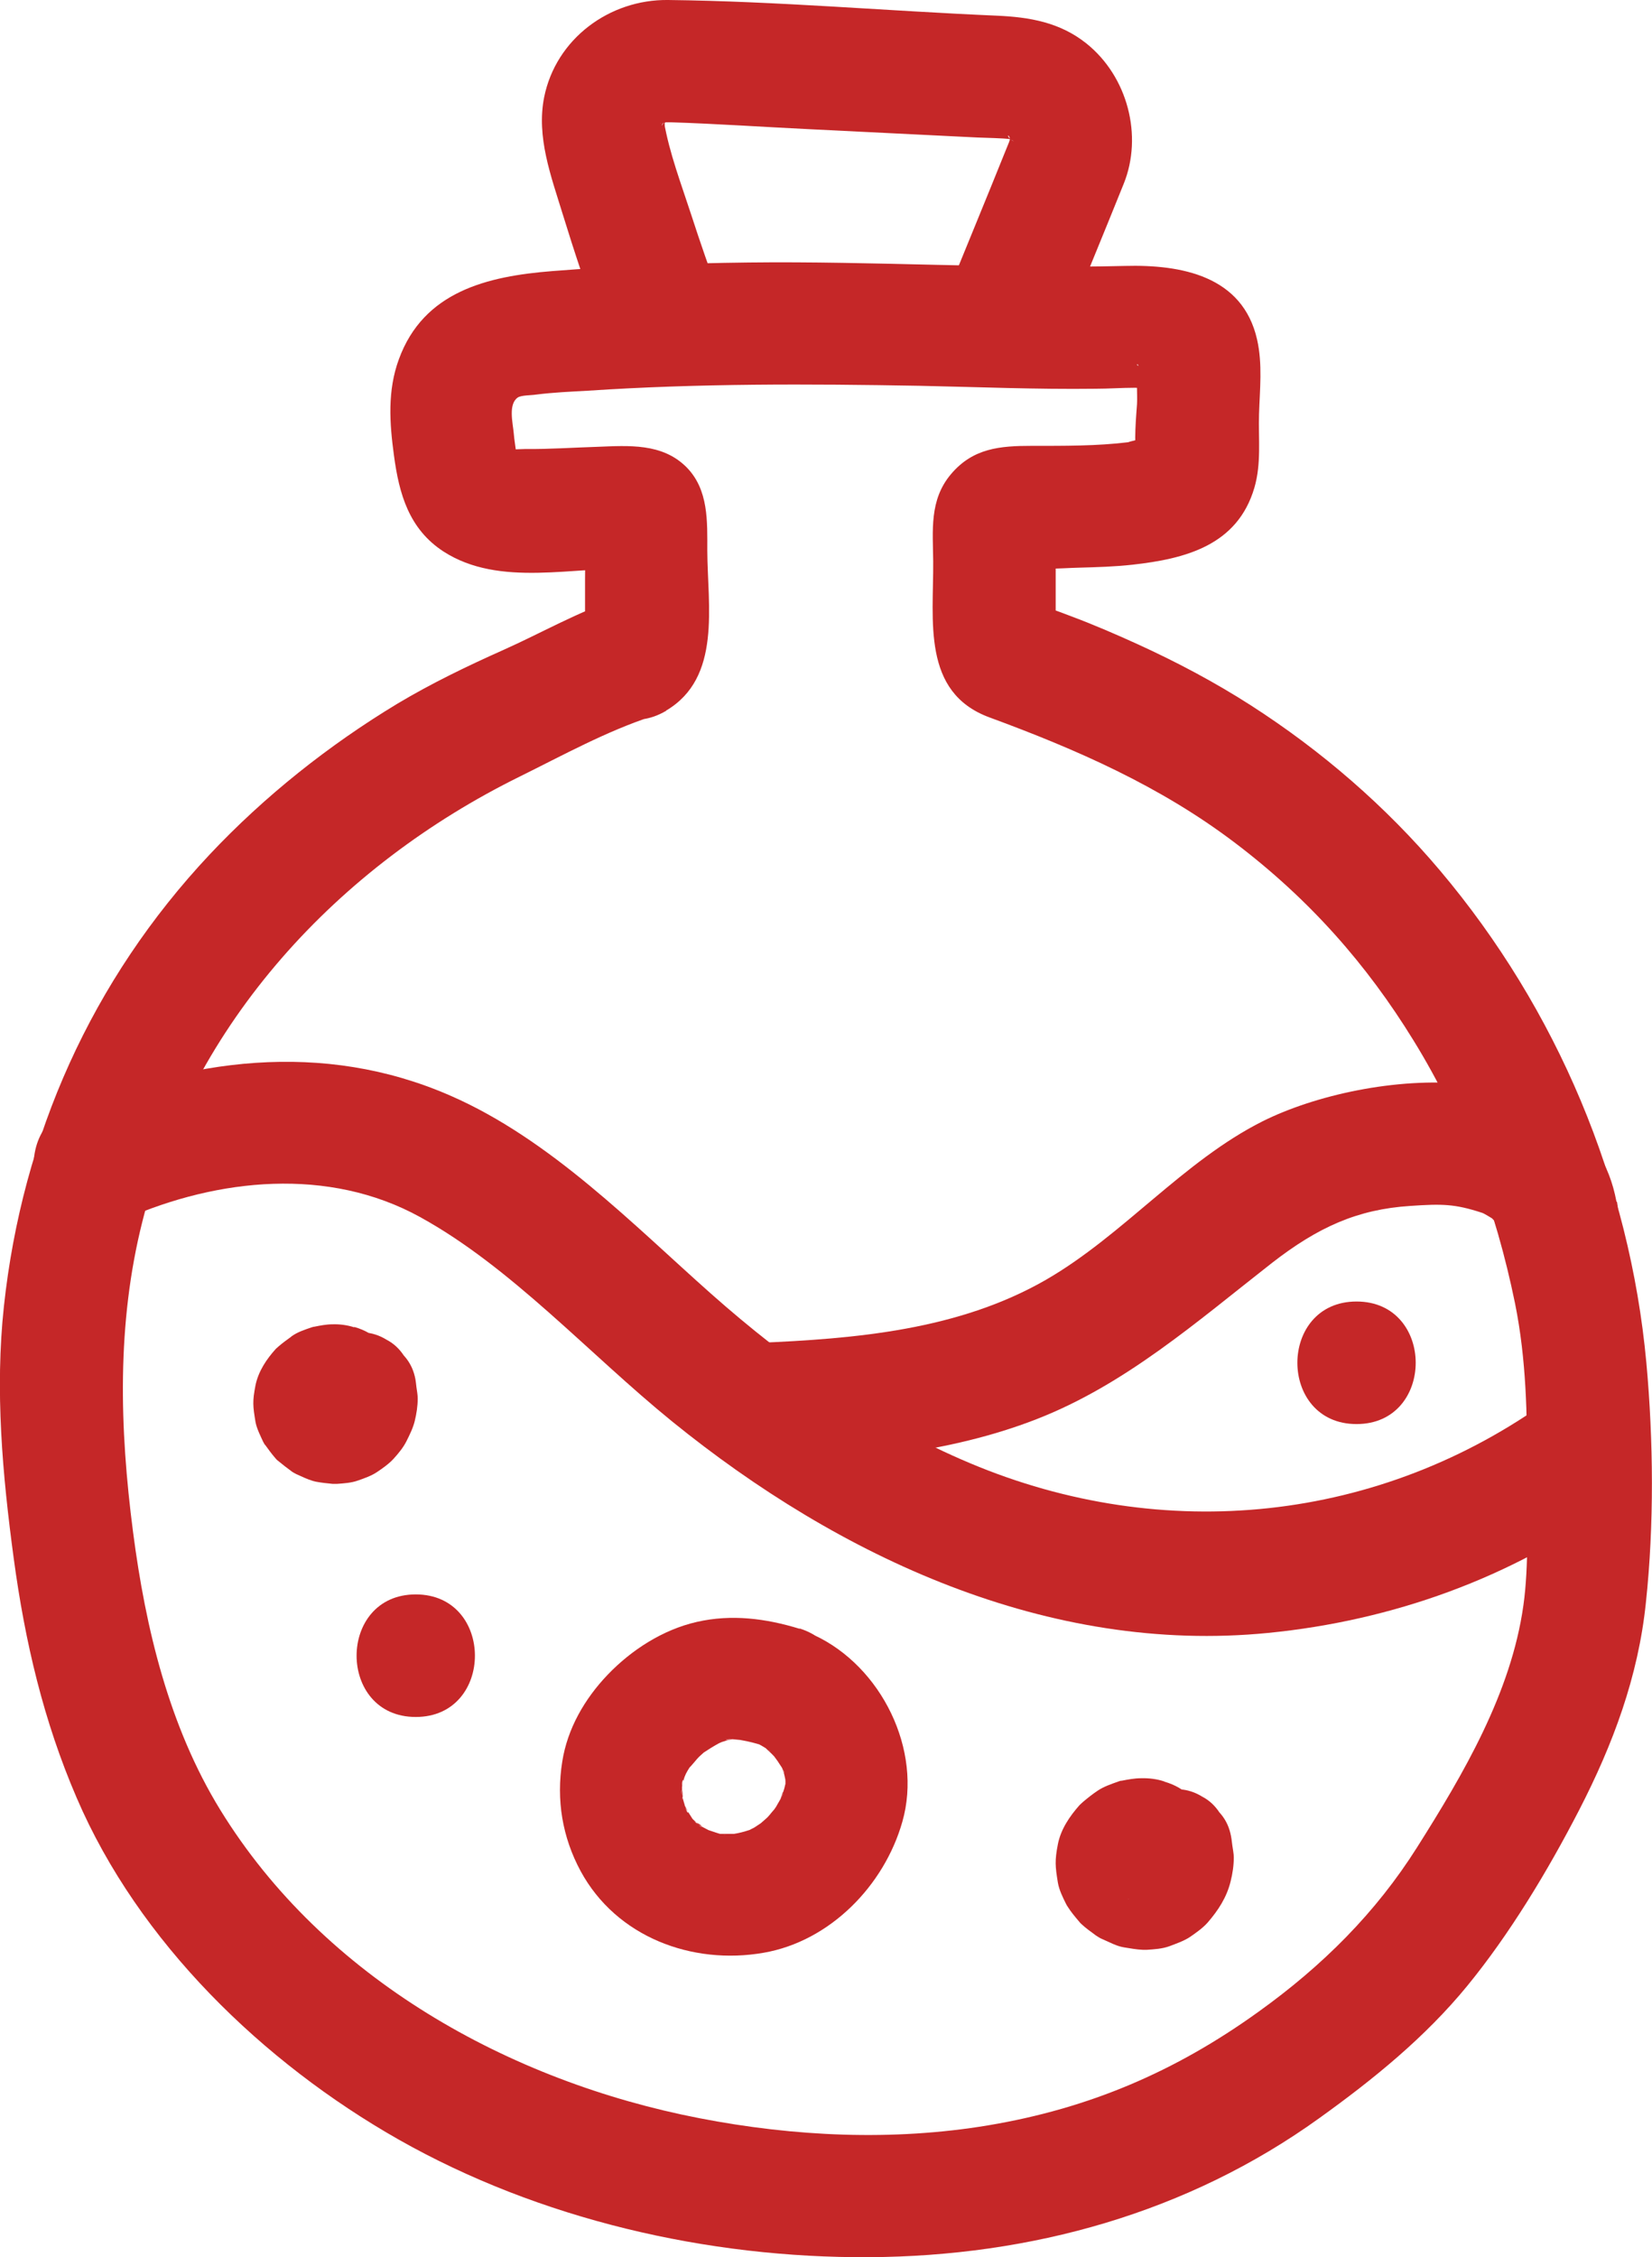
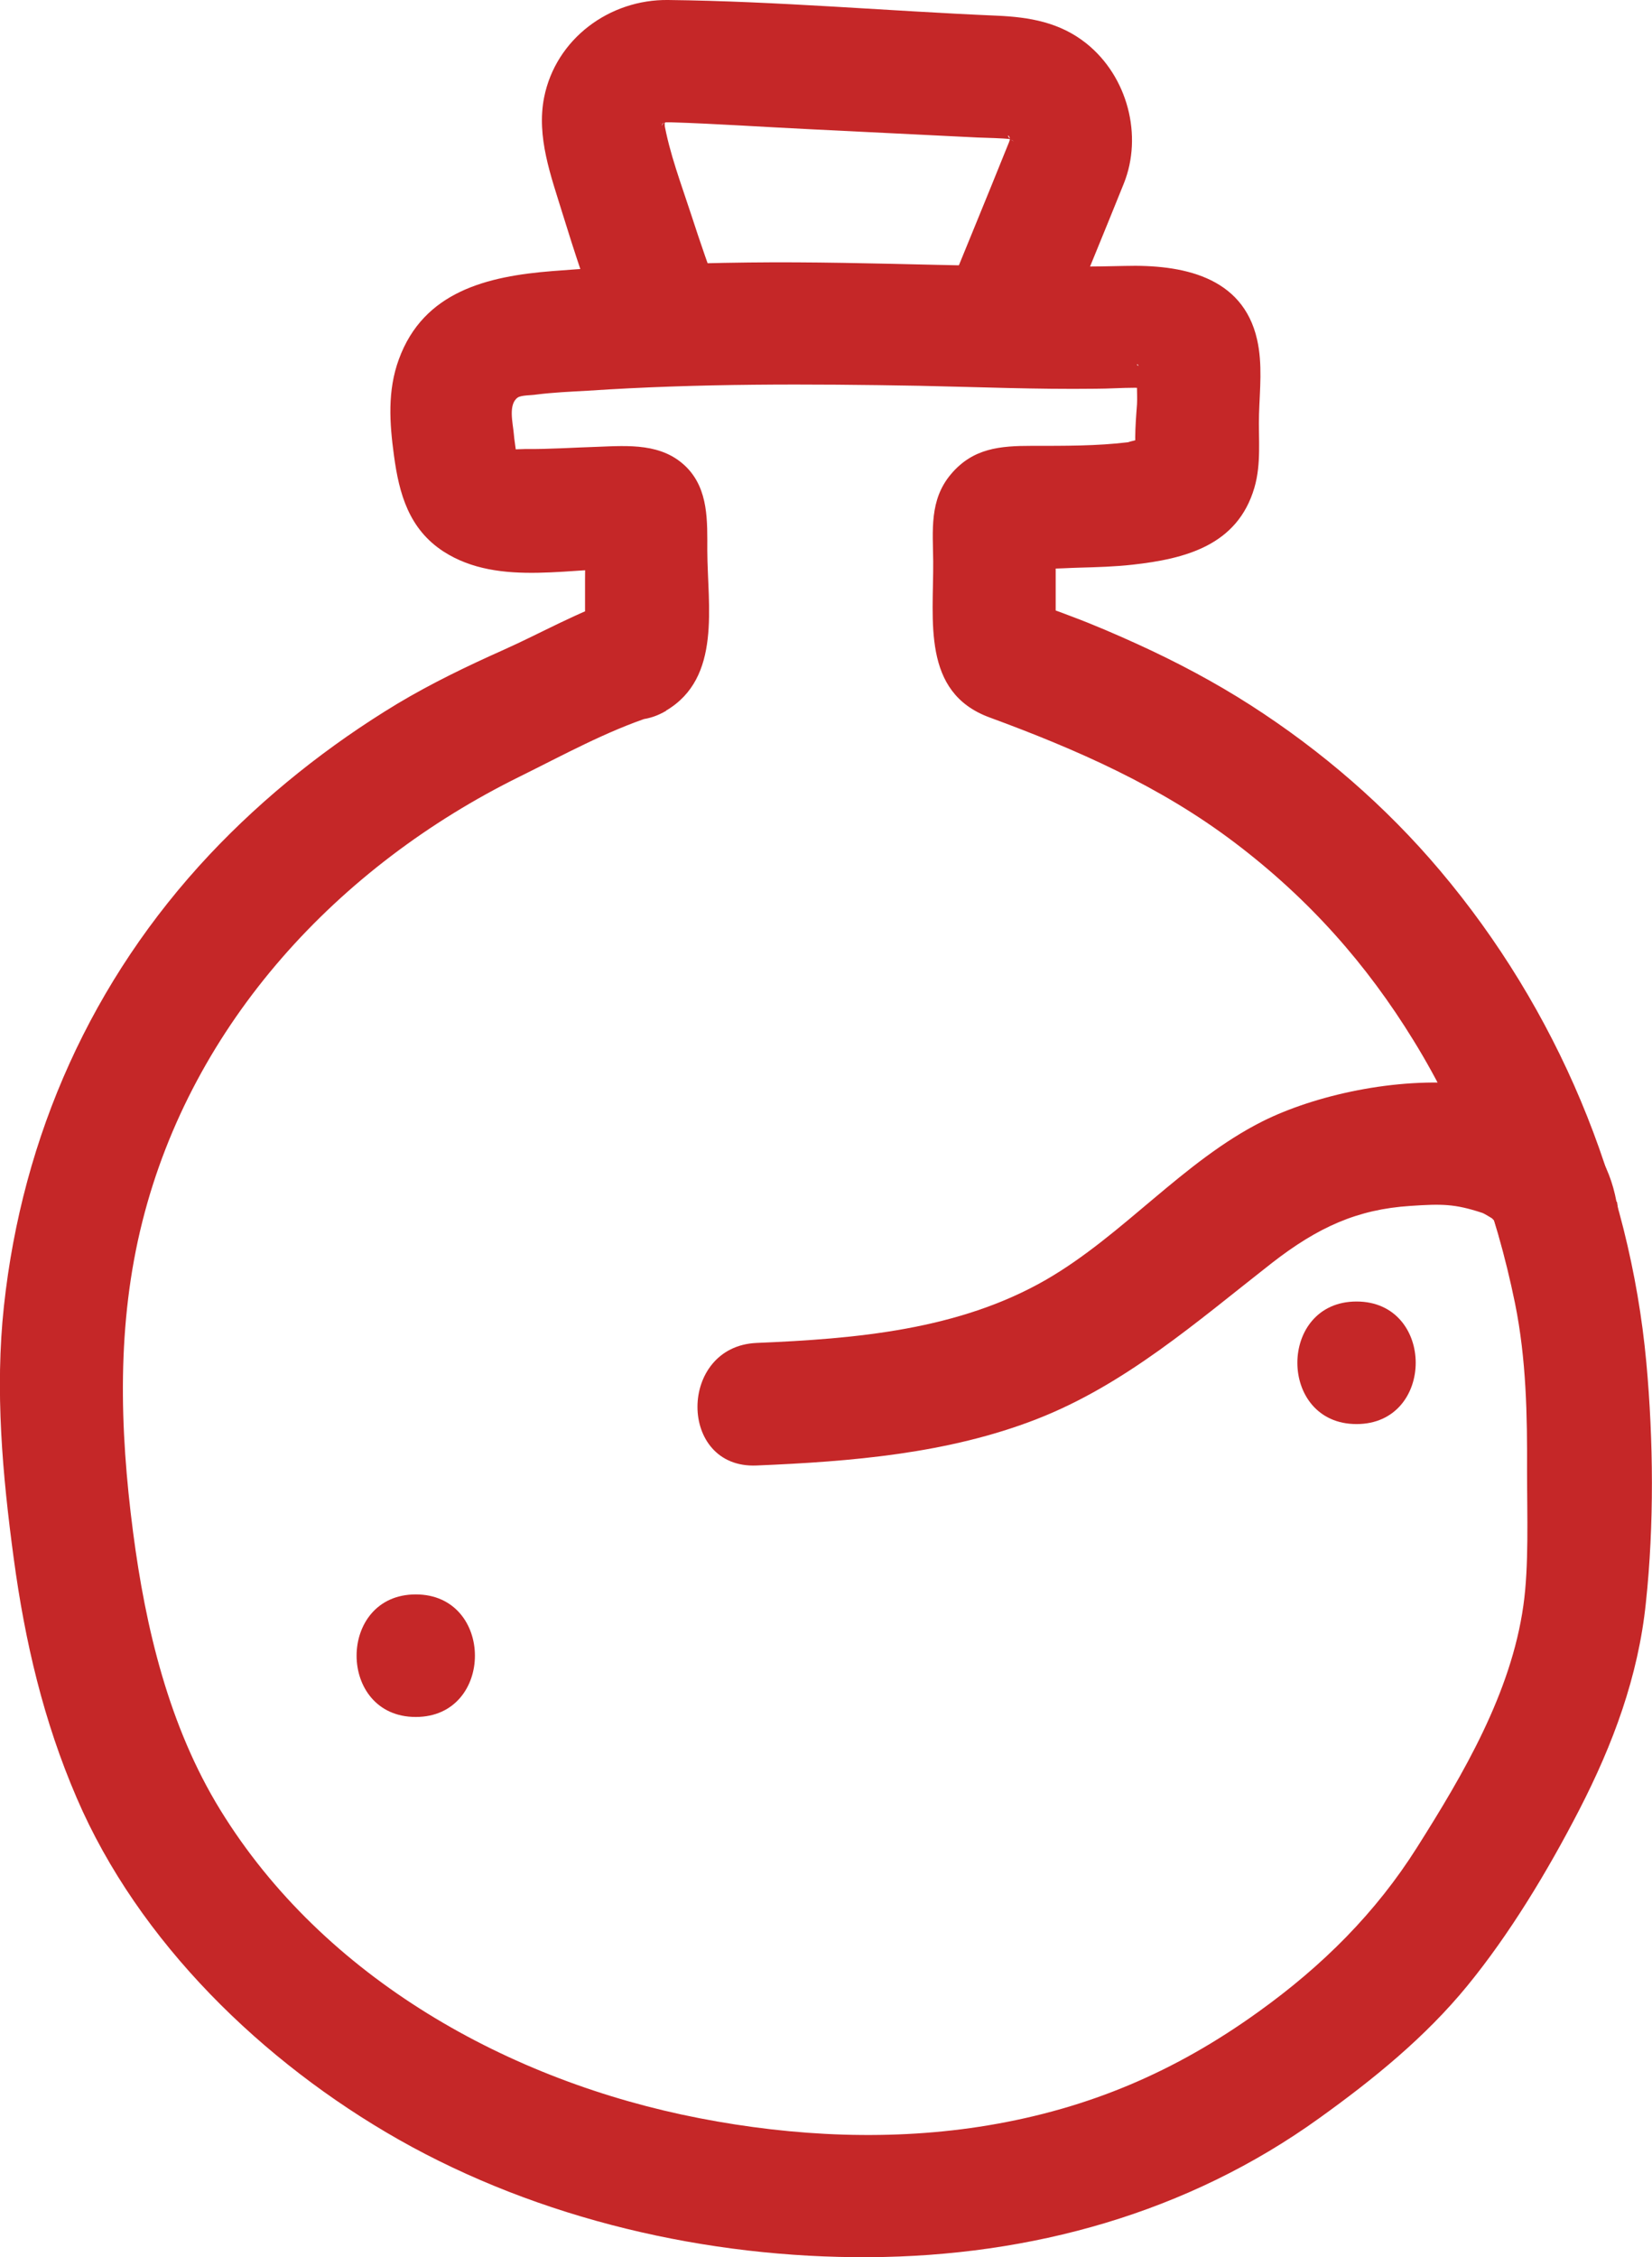
<svg xmlns="http://www.w3.org/2000/svg" viewBox="0 0 67.43 92.09" data-name="Layer 2" id="Layer_2">
  <defs>
    <style>
      .cls-1 {
        fill: #c52728;
      }
    </style>
  </defs>
  <g data-name="website icons" id="website_icons">
    <g data-name="red formulated by experts" id="red_formulated_by_experts">
-       <path d="M5.11,49.73c3.79-1.66,8.3-2.13,12.03-.08s6.88,5.57,10.29,8.34c6.83,5.54,15.36,9.52,24.34,8.63,5.06-.5,9.93-2.24,14.05-5.24,1.09-.79,1.63-2.17.9-3.42-.63-1.08-2.32-1.7-3.42-.9-6.97,5.07-15.8,5.97-23.72,2.63-3.9-1.64-7.4-4.11-10.56-6.91s-6.55-6.3-10.64-8.08c-5.19-2.27-10.73-1.53-15.79.7-1.24.54-1.52,2.35-.9,3.42.75,1.28,2.18,1.44,3.42.9h0Z" class="cls-1" />
      <path d="M65.98,49.03c-1.17-6.32-10.23-5.39-14.45-3.28-3.24,1.63-5.68,4.64-8.83,6.46-3.58,2.06-7.78,2.41-11.82,2.58-3.21.14-3.22,5.14,0,5,3.85-.16,7.81-.48,11.43-1.89s6.52-3.96,9.59-6.36c1.9-1.48,3.51-2.2,5.66-2.34,1.31-.09,1.82-.08,2.9.27.17.06.15.05-.06-.04.13.06.26.13.39.21.44.29-.23-.27.17.13.37.36-.09-.28.11.15-.23-.5.07.3.1.44.25,1.33,1.85,2.08,3.08,1.75,1.39-.38,1.99-1.74,1.75-3.08h0Z" class="cls-1" />
-       <path d="M32.63,66.45c-1.37-.42-2.77-.6-4.18-.28s-2.69,1.16-3.64,2.15-1.65,2.21-1.86,3.55c-.25,1.56,0,3.08.75,4.47,1.46,2.69,4.55,3.84,7.47,3.33,2.71-.47,4.92-2.74,5.66-5.34.84-2.93-.86-6.35-3.6-7.62-.62-.29-1.24-.44-1.93-.25-.58.16-1.21.61-1.49,1.15-.58,1.1-.37,2.83.9,3.42.17.08.33.16.49.26.08.05.2.11.26.18,0,0-.5-.42-.21-.15.13.12.25.23.37.36.05.06.33.4.05.05s.01.04.07.12c.07.12.27.37.28.51,0,0-.23-.63-.1-.24.03.08.06.16.08.24.04.12.15.78.08.28s-.02-.06-.02.04c0,.1,0,.2-.01.31,0,.32.16-.68.02-.24-.03.08-.04.17-.07.26-.05.17-.13.33-.17.5.15-.59.17-.39.06-.18-.05.1-.1.19-.16.29-.04.08-.09.15-.14.22l-.07.11c-.15.21-.1.14.15-.19-.13.11-.23.27-.35.39-.08.08-.61.52-.24.24s-.19.11-.29.17c-.08.04-.16.08-.23.12-.42.23.58-.19.1-.04-.18.06-.35.11-.54.15-.08.02-.55.09-.08.03s0,0-.09,0c-.19,0-.37,0-.56,0-.42-.02.23.04.25.04-.13,0-.29-.05-.41-.09-.1-.03-.78-.27-.36-.1s-.21-.13-.32-.2c-.06-.04-.16-.13-.23-.16.44.18.36.31.2.14-.08-.08-.16-.15-.24-.23-.07-.07-.38-.46-.1-.1s-.11-.21-.16-.3c-.04-.08-.07-.16-.12-.24.3.49.16.43.1.23s-.12-.37-.16-.57c-.06-.28.06-.34.02.21,0-.11-.02-.22-.02-.33s0-.22,0-.33c0-.2.13-.35-.04.27.05-.18.07-.36.13-.53.02-.07.2-.51.02-.09s.02,0,.05-.08c.04-.08.09-.16.14-.24l.08-.12c.15-.21.1-.16-.14.17.17-.14.31-.36.48-.52.07-.06.14-.13.21-.19.37-.34-.48.32-.06.05.21-.14.42-.27.64-.39.06-.03.21-.08.26-.13-.38.16-.45.19-.21.1l.13-.04c.08-.03.17-.05.25-.07.08-.02.17-.04.25-.05l-.41.06c.11-.08.51,0,.65,0,.48,0-.53-.1-.2-.03.14.03.28.05.42.08.28.06.55.14.82.23,1.25.39,2.78-.46,3.08-1.75.31-1.36-.41-2.66-1.75-3.08Z" class="cls-1" />
      <path d="M27.19,28.99c2.27-1.34,1.69-4.27,1.68-6.52,0-1.19.06-2.49-.85-3.41-.99-.99-2.36-.88-3.65-.83-.98.03-1.97.1-2.95.09-.16,0-.49.02-.52.02.07-.01.21.47.17.13-.03-.26-.08-.53-.1-.79-.04-.44-.23-1.18.16-1.46.14-.1.56-.09.74-.12.7-.09,1.42-.12,2.13-.16,4.51-.3,9.02-.28,13.54-.2,2.39.05,4.78.15,7.17.12.54,0,1.07-.04,1.61-.04.21,0,.73.09.87.02l.14.03-.9-.97c-.08-.02.08-.13.02.18-.08.42-.02.97-.04,1.4-.02.31-.16,1.83.01,1.92-.12-.06.83-.47.52-.54-.12-.03-.98.19-.87.18-1.3.16-2.65.15-3.95.15s-2.4.09-3.3,1.15-.74,2.32-.73,3.56c.02,2.41-.48,5.35,2.3,6.37,3.56,1.31,6.96,2.8,10.01,5.11s5.39,4.97,7.29,8.06c2.05,3.32,3.37,6.93,4.15,10.74.46,2.28.5,4.55.49,6.86,0,1.77.08,3.85-.15,5.46-.5,3.57-2.45,6.88-4.34,9.87-1.68,2.66-3.85,4.83-6.49,6.72-3.38,2.43-6.89,3.93-11.01,4.62-3.89.65-7.93.46-11.79-.29-7.75-1.5-15.33-5.7-19.56-12.58-2.09-3.4-3.05-7.41-3.56-11.34-.55-4.23-.67-8.49.38-12.66,2.04-8.11,8-14.51,15.41-18.16,1.74-.86,3.54-1.85,5.38-2.45,3.05-.99,1.74-5.82-1.33-4.82-1.66.54-3.14,1.4-4.73,2.11-1.48.66-2.93,1.36-4.32,2.19-2.8,1.69-5.42,3.77-7.66,6.15C3.75,39.98.91,46.33.16,53.29c-.37,3.43-.06,6.88.4,10.29s1.22,6.64,2.57,9.77c2.53,5.89,7.61,10.8,13.14,13.94,5.75,3.26,12.62,4.84,19.21,4.8s12.98-1.79,18.38-5.68c2.2-1.58,4.31-3.29,6.03-5.39s3.27-4.66,4.57-7.18c1.38-2.68,2.41-5.44,2.72-8.45.34-3.17.31-6.62.02-9.79-.68-7.38-3.65-14.43-8.42-20.08-2.21-2.62-4.84-4.89-7.72-6.74-1.48-.95-3.03-1.77-4.63-2.5-.88-.4-1.78-.79-2.69-1.13-.31-.12-.61-.23-.92-.34-.13-.05-.94-.35-.76-.25l.9.9c.12.38.17.41.13.07,0-.23,0-.45,0-.68,0-.36,0-.72,0-1.09s0-.72,0-1.08c0-.38.3-1.2-.15-.56l-.9.9c-.55.35-.27.14.08.18.23.02.49,0,.72,0,.41,0,.81-.03,1.22-.04.72-.02,1.44-.04,2.16-.12,2.17-.24,4.29-.79,4.98-3.14.29-.99.16-2,.19-3s.15-2.04-.08-3.05c-.59-2.6-3.1-3.06-5.39-3-5.12.13-10.24-.2-15.36-.14-2.67.03-5.35.14-8.01.35s-5.26.83-6.27,3.6c-.47,1.28-.38,2.6-.2,3.92.21,1.57.61,3,2.02,3.92,2.31,1.49,5.34.59,7.9.71l-1.26-.34.26.13-.9-.9.1.22-.34-1.26c.06.86.02,1.73.02,2.58,0,.47,0,.93,0,1.4v.47c-.03.65,0,.62.13-.07l.9-.9-.24.14c-2.77,1.63-.26,5.96,2.52,4.32Z" class="cls-1" />
      <path d="M29.39,12.14c-.42-1.12-.81-2.25-1.18-3.39-.4-1.23-.89-2.51-1.11-3.79.09.52-.02-.36,0,0,.01.25.24-.37,0,.03-.18.3-.06.01.05-.05-.48.28.44-.16-.07.05-.29.12-.06-.01.12,0,.07,0,.13,0,.2,0,1.87.06,3.75.19,5.62.28l6.88.34c.46.02.94.02,1.39.07.05,0,.44-.12-.17-.03l.23.06c-.24-.1-.23-.09.03.05-.11-.03-.23-.16-.26-.26.17.63-.08-.23.09.11l.03.11c-.02-.29-.02-.28-.01.02l.03-.2c-.03.12-.06.24-.11.35-.04.09-.07.18-.11.27-.78,1.94-1.58,3.87-2.37,5.81-.51,1.25.55,2.75,1.75,3.08,1.43.39,2.56-.49,3.08-1.75.79-1.94,1.59-3.87,2.37-5.81s.17-4.36-1.53-5.72c-1.08-.86-2.31-1.07-3.64-1.13C36.23.45,31.74.05,27.27,0c-2.39-.03-4.58,1.58-5.06,3.97-.32,1.62.28,3.21.75,4.74s1.02,3.19,1.61,4.76c.47,1.26,1.69,2.13,3.08,1.75,1.22-.33,2.22-1.8,1.75-3.08h0Z" class="cls-1" />
-       <path d="M14.45,54.15c-.28-.09-.59-.13-.88-.12-.25,0-.5.05-.75.1-.04,0-.08.02-.12.03-.26.09-.54.18-.77.34-.02.01-.04.03-.05.04-.17.12-.37.27-.52.4-.03.03-.07.06-.1.09-.38.42-.71.91-.83,1.48-.13.67-.11.85,0,1.51.05.27.21.58.31.8.02.03.03.06.05.09.01.02.02.03.04.05.12.17.27.37.4.52.02.03.05.05.07.08.02.01.03.03.05.04.17.14.36.29.54.42.06.05.13.08.2.12.22.1.45.21.68.28.04.01.08.02.12.03.21.04.47.07.69.09.02,0,.04,0,.06,0,.04,0,.07,0,.11,0,.28-.02.6-.04.87-.14.23-.08.55-.19.78-.35.21-.14.48-.33.67-.54s.39-.45.52-.71.27-.54.34-.83.12-.6.12-.91c0-.15-.03-.31-.05-.45-.02-.15-.03-.31-.07-.46-.08-.33-.23-.61-.45-.85-.18-.27-.41-.49-.7-.64-.29-.18-.6-.28-.93-.3-.33-.07-.66-.06-1,.04l-.6.25c-.38.22-.67.52-.9.9l-.25.6c-.12.44-.12.89,0,1.33.01.04.02.09.03.13l-.09-.66c.01.09.01.18,0,.26l.09-.66c-.01.09-.04.17-.07.26l.25-.6c-.03.08-.08.16-.13.23l.39-.51c-.05.06-.11.12-.17.17l.51-.39c-.06.04-.12.08-.19.11l.6-.25c-.06.02-.12.04-.19.05l.66-.09c-.07,0-.14,0-.21,0l.66.09c-.08-.01-.15-.03-.23-.06l.6.25c-.07-.03-.14-.07-.2-.12l.51.39c-.06-.05-.12-.1-.17-.16l.39.51c-.04-.05-.07-.1-.1-.16l.25.6c-.02-.06-.04-.12-.05-.18l.09.66c0-.06,0-.12,0-.17l-.09.66c0-.06.03-.11.05-.17l-.25.6c.03-.06.06-.12.1-.17l-.39.51c.05-.06.1-.11.15-.16l-.51.39c.06-.04.12-.08.19-.11l-.6.25c.06-.02.12-.04.19-.05l-.66.09c.05,0,.1,0,.15,0l-.66-.09s.09.02.13.03c.33.1.66.12,1,.04.33-.02.64-.11.93-.3.29-.16.53-.37.7-.64.22-.24.37-.52.45-.85l.09-.66c0-.45-.12-.87-.34-1.26l-.39-.51c-.31-.31-.68-.52-1.1-.64h0Z" class="cls-1" />
-       <path d="M47.52,72.68c-.3-.1-.63-.14-.95-.13-.26,0-.52.05-.78.1-.06,0-.11.02-.16.04-.28.1-.58.2-.83.37-.21.14-.41.3-.6.46-.04.04-.09.08-.13.12-.41.46-.77.99-.89,1.6-.13.67-.11.9,0,1.57.05.3.21.62.33.86.02.04.04.08.07.12.13.21.3.41.46.6.03.04.06.07.09.1.19.18.41.33.61.48.09.06.17.11.27.15.28.12.56.28.87.33.25.04.52.09.78.1.05,0,.09,0,.14,0,.3-.02.65-.04.94-.15.26-.1.59-.21.84-.38.23-.16.52-.36.72-.59.43-.5.77-1.02.93-1.67.08-.32.13-.65.13-.98,0-.16-.04-.33-.06-.49-.02-.17-.04-.34-.08-.5-.08-.33-.23-.61-.45-.85-.18-.27-.41-.49-.7-.64-.29-.18-.6-.28-.93-.3-.33-.07-.66-.06-1,.04l-.6.25c-.38.22-.67.52-.9.9l-.25.6c-.12.44-.12.89,0,1.33.02.06.03.11.04.17l-.09-.66c.01.12.01.23,0,.35l.09-.66c-.02.12-.05.23-.09.34l.25-.6c-.05.11-.1.21-.17.3l.39-.51c-.07.08-.14.16-.22.23l.51-.39c-.08.06-.16.11-.25.14l.6-.25c-.08.03-.16.05-.25.07l.66-.09c-.09.01-.19.01-.28,0l.66.09c-.1-.02-.2-.04-.3-.08l.6.25c-.1-.04-.19-.09-.27-.15l.51.39c-.08-.06-.15-.13-.22-.22l.39.51c-.05-.07-.09-.14-.13-.21l.25.6c-.03-.08-.05-.16-.07-.24l.09.66c0-.08,0-.15,0-.23l-.09.66c.01-.08.03-.15.06-.22l-.25.6c.04-.08.08-.15.13-.22l-.39.51c.06-.08.13-.15.2-.21l-.51.39c.08-.06.16-.11.25-.15l-.6.25c.08-.03.16-.05.25-.07l-.66.09c.07,0,.13,0,.2,0l-.66-.09c.06,0,.11.02.17.04.33.1.66.12,1,.04.33-.02.64-.11.93-.3.29-.16.53-.37.7-.64.22-.24.37-.52.45-.85l.09-.66c0-.45-.12-.87-.34-1.26l-.39-.51c-.31-.31-.68-.52-1.1-.64h0Z" class="cls-1" />
      <path d="M55.37,58.1c3.22,0,3.22-5,0-5s-3.22,5,0,5h0Z" class="cls-1" />
      <path d="M16.97,70.05c3.22,0,3.22-5,0-5s-3.22,5,0,5h0Z" class="cls-1" />
    </g>
  </g>
</svg>